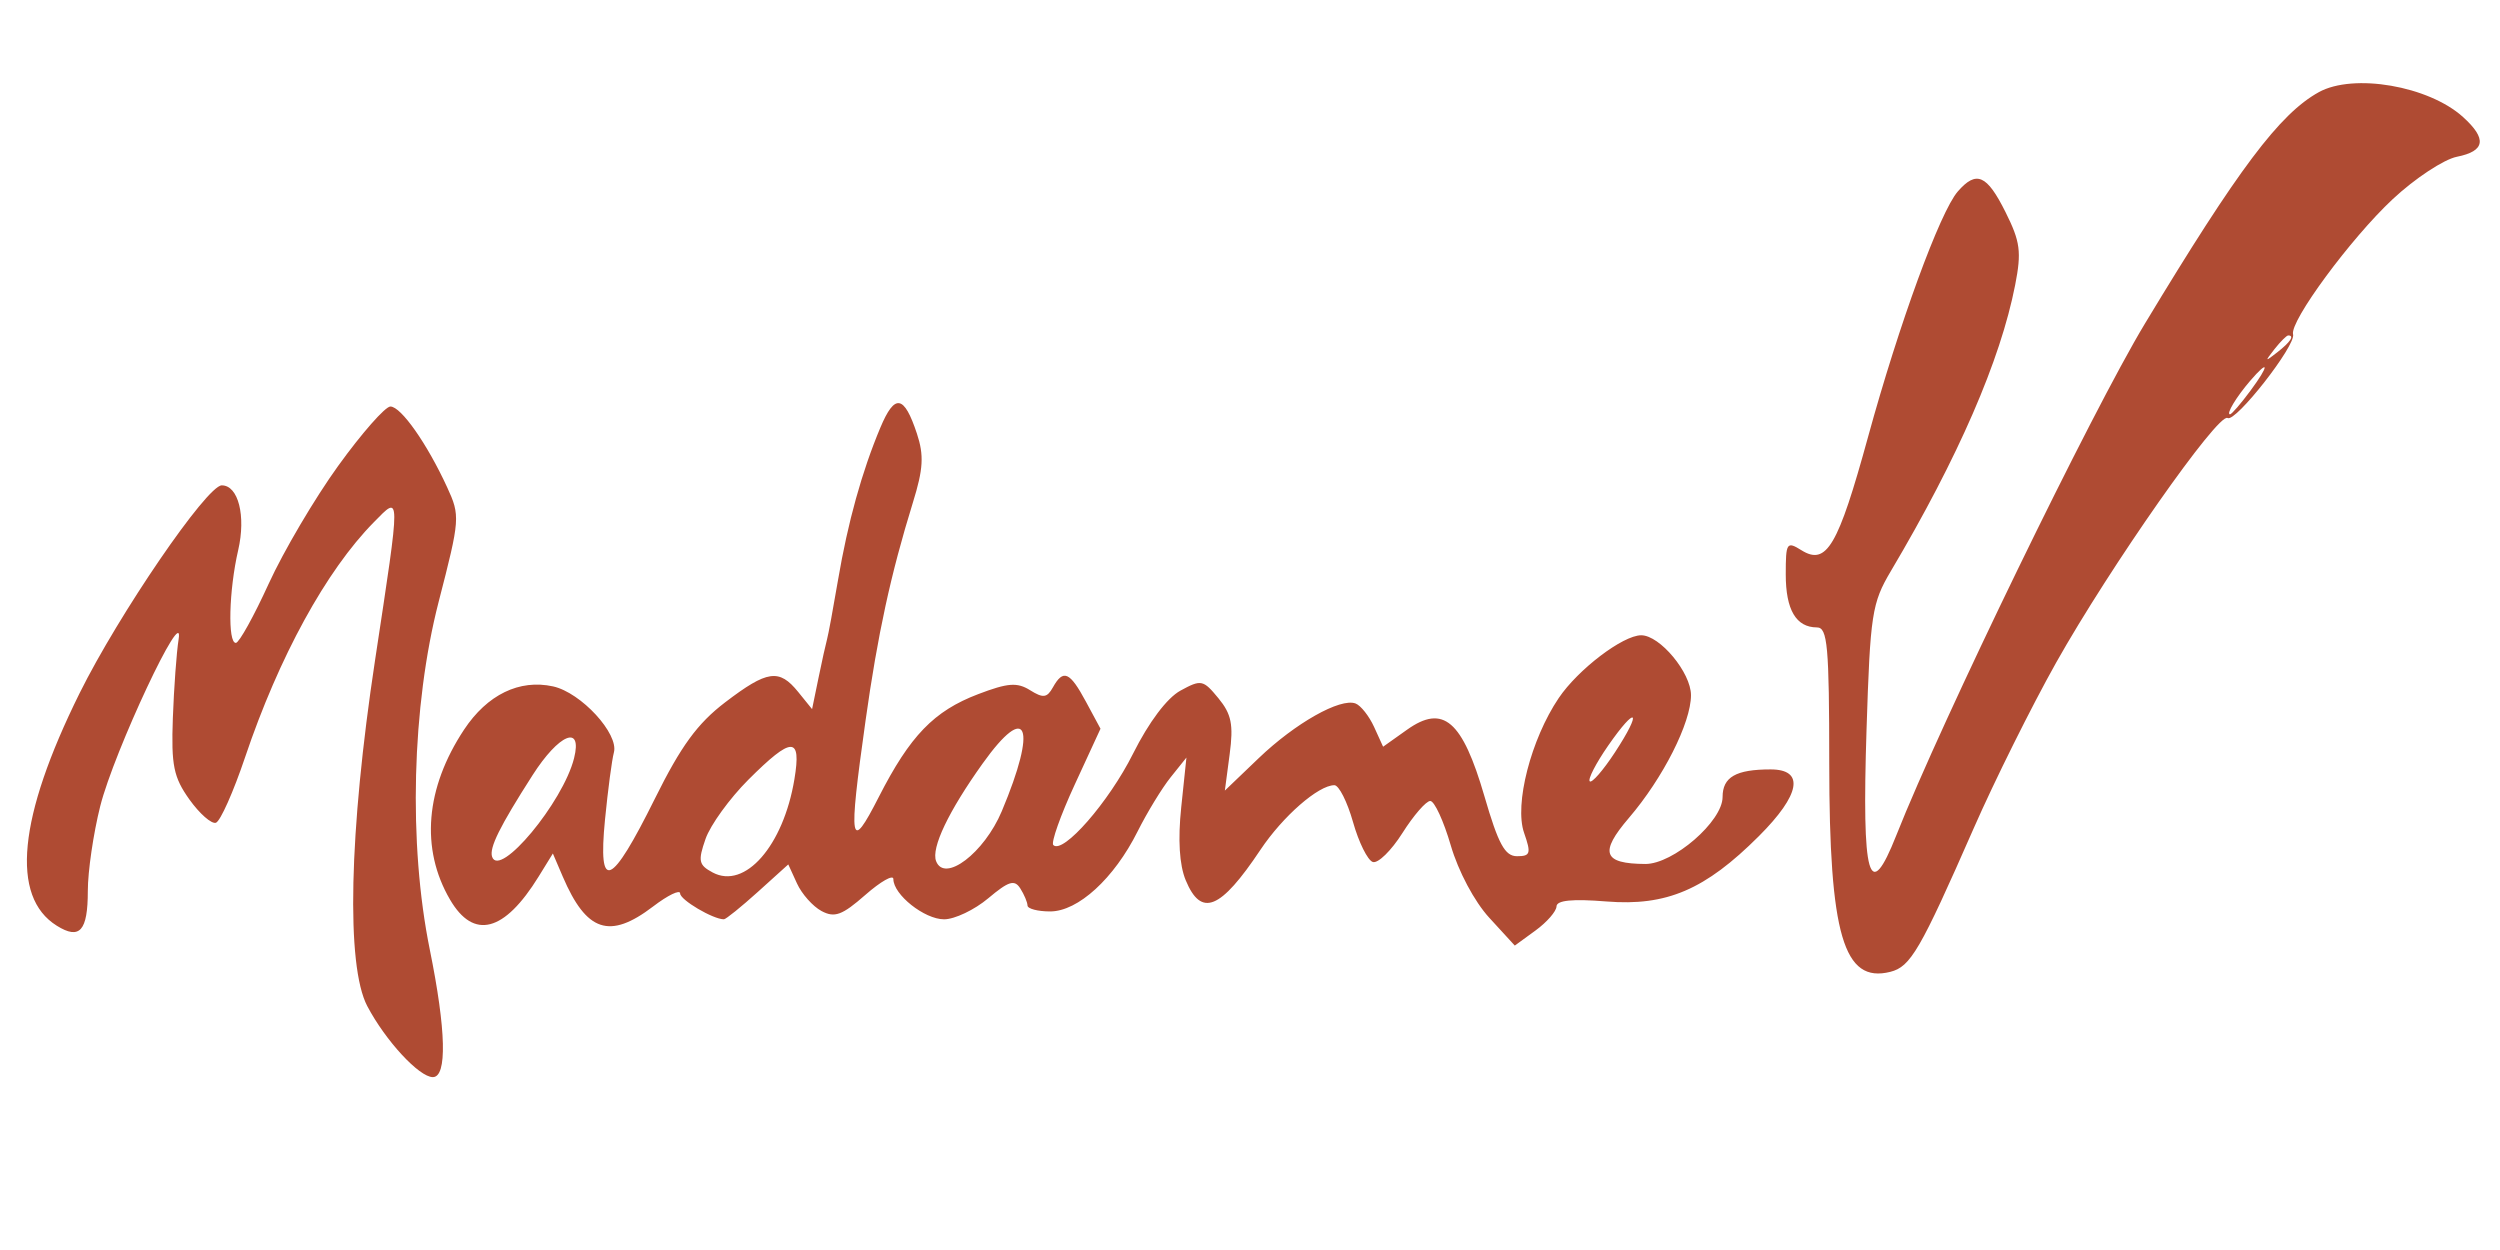
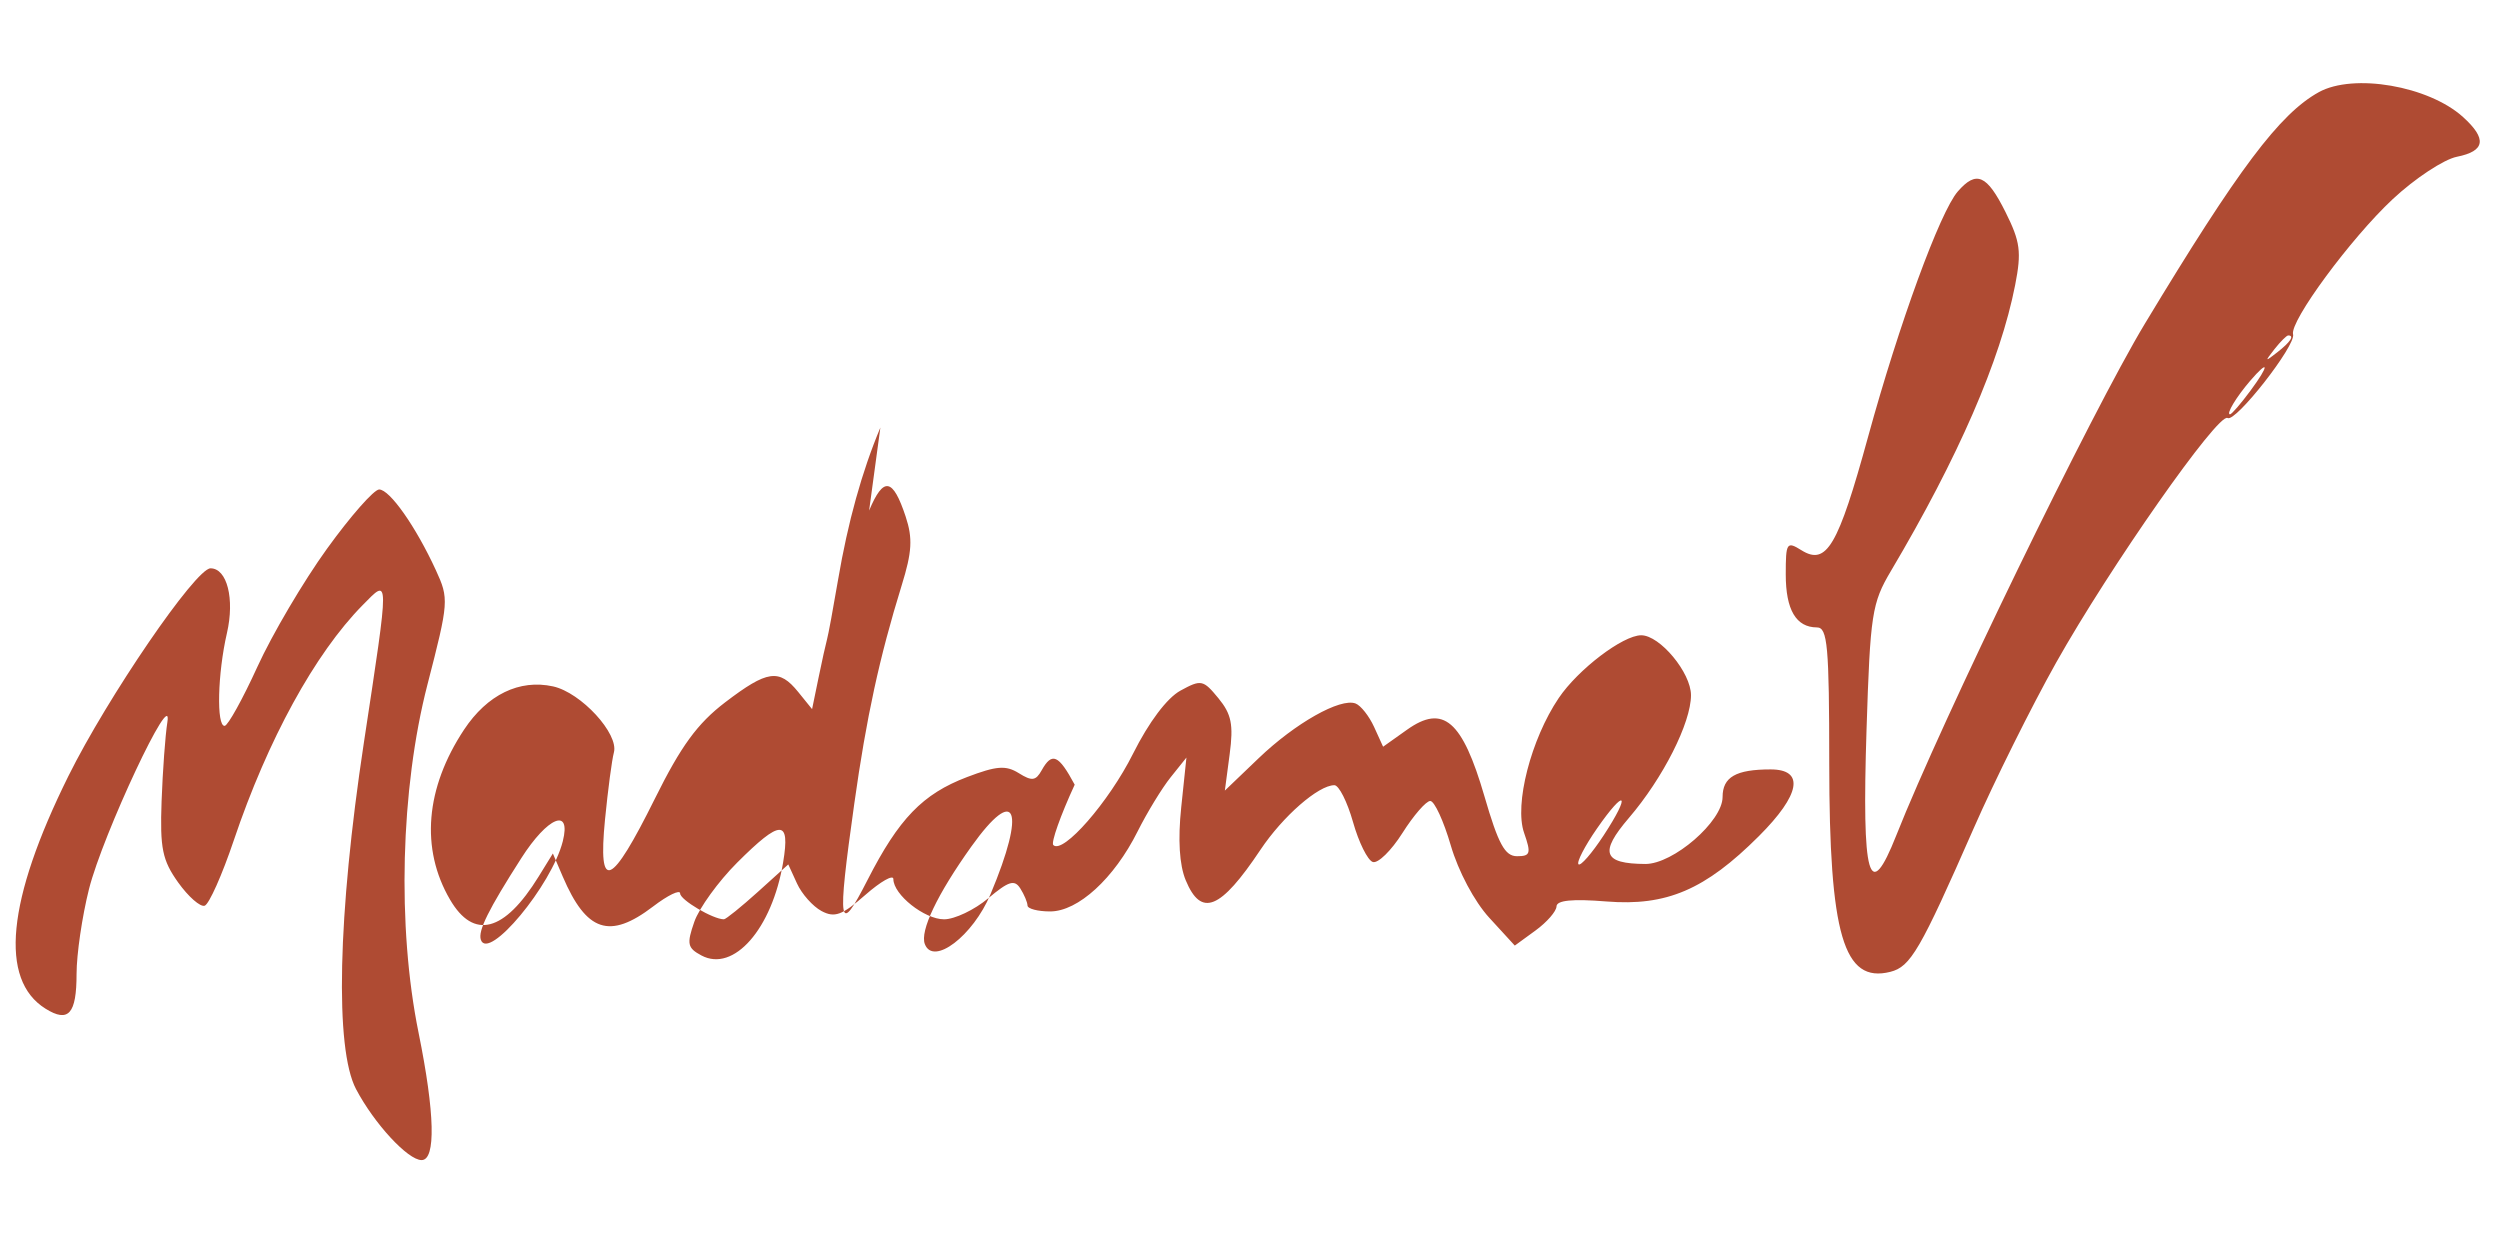
<svg xmlns="http://www.w3.org/2000/svg" viewBox="0 0 375 187.5" version="1.0">
-   <path fill="#af4b33" d="M347.824 13.824c-5.879 3.25-12.074 11.496-26.086 34.719-7.976 13.215-30.496 59.57-37.289 76.75-4.101 10.371-5.183 6.535-4.469-15.852.555-17.343.805-18.98 3.653-23.785 10.113-17.066 16.426-31.594 18.64-42.898.973-4.992.774-6.5-1.449-10.95-2.8-5.609-4.367-6.285-7.152-3.09-2.668 3.06-8.817 19.876-13.465 36.825-4.5 16.41-6.227 19.344-9.992 16.992-2.207-1.375-2.352-1.156-2.352 3.633 0 5.309 1.551 7.937 4.68 7.945 1.59 0 1.84 2.77 1.844 20.414.008 25.703 2.148 33.008 9.16 31.25 3.039-.765 4.476-3.234 12.488-21.488 3.14-7.16 8.715-18.36 12.383-24.89 8.078-14.372 24.324-37.555 25.719-36.696 1.175.727 10.285-10.906 9.824-12.547-.54-1.93 8.656-14.41 14.945-20.281 3.324-3.105 7.66-5.965 9.63-6.36 4.257-.85 4.538-2.687.91-5.968-5.153-4.656-16.415-6.598-21.622-3.723m-6.664 38.563c-1.473 1.879-1.43 1.922.445.449 1.977-1.547 2.602-2.52 1.63-2.52-.247 0-1.18.934-2.075 2.07m-3.633 4.735c-2.086 2.43-3.652 5.031-3.023 5.031.242 0 1.621-1.597 3.066-3.55 2.856-3.86 2.828-4.817-.043-1.48m-205.472 7.015c-2.774 6.617-4.868 14.156-6.352 22.87-.719 4.231-1.46 8.227-1.644 8.876-.184.652-.766 3.277-1.29 5.836l-.957 4.652-2.09-2.582c-2.85-3.516-4.62-3.262-10.949 1.563-4.16 3.175-6.625 6.554-10.535 14.437-6.601 13.309-8.562 14.137-7.488 3.156.438-4.468 1.04-8.996 1.332-10.062.773-2.805-4.926-9-9.129-9.922-5.039-1.106-9.863 1.238-13.34 6.484-5.804 8.77-6.562 17.871-2.113 25.493 3.55 6.082 8.152 4.886 13.297-3.454l2.133-3.457 1.48 3.457c3.559 8.305 7.031 9.461 13.543 4.5 2.234-1.707 4.067-2.59 4.067-1.964 0 .964 4.937 3.878 6.566 3.878.293 0 2.586-1.851 5.098-4.117l4.558-4.117 1.309 2.863c.715 1.57 2.37 3.43 3.676 4.13 1.968 1.05 3.09.636 6.574-2.419 2.312-2.027 4.203-3.097 4.203-2.379 0 2.336 4.664 6.04 7.61 6.04 1.577 0 4.558-1.419 6.62-3.153 3.067-2.578 3.942-2.848 4.809-1.48.586.922 1.07 2.074 1.082 2.562.008.488 1.535.89 3.395.89 4.187 0 9.59-4.94 13.12-12 1.423-2.84 3.653-6.495 4.954-8.12l2.37-2.961-.78 7.449c-.512 4.883-.278 8.656.671 10.95 2.325 5.605 5.204 4.433 11.208-4.56 3.355-5.027 8.699-9.695 11.097-9.695.676 0 1.93 2.485 2.793 5.528.856 3.039 2.192 5.734 2.965 5.992.773.258 2.773-1.696 4.445-4.344 1.672-2.644 3.551-4.809 4.176-4.809s2.008 3 3.078 6.668c1.13 3.875 3.543 8.418 5.77 10.844l3.832 4.18 3.11-2.266c1.71-1.246 3.124-2.87 3.148-3.61.023-.921 2.378-1.155 7.5-.741 9.015.722 14.808-1.762 22.855-9.801 6.242-6.234 6.906-10.008 1.762-10.008-5.211 0-7.207 1.148-7.207 4.145 0 3.648-7.407 10.062-11.59 10.039-6.336-.036-6.93-1.688-2.469-6.899 5.129-5.984 9.32-14.27 9.32-18.418 0-3.379-4.664-8.988-7.468-8.988-2.746 0-9.477 5.121-12.375 9.422-4.164 6.172-6.68 15.96-5.192 20.215 1.078 3.09.953 3.504-1.058 3.504-1.817 0-2.805-1.817-4.89-8.993-3.31-11.379-6.18-13.843-11.61-9.98l-3.59 2.55-1.352-2.968c-.746-1.633-1.996-3.215-2.777-3.516-2.281-.87-9.04 2.942-14.535 8.203l-5.074 4.86.722-5.457c.59-4.434.274-6.008-1.687-8.395-2.285-2.777-2.59-2.84-5.692-1.144-2.023 1.105-4.746 4.73-7.117 9.465-3.625 7.254-10.516 15.14-11.96 13.699-.364-.363 1.081-4.442 3.21-9.055l3.871-8.394-2.183-4.051c-2.43-4.516-3.399-4.934-4.957-2.149-.883 1.579-1.461 1.649-3.426.422-1.938-1.21-3.336-1.101-7.774.59-6.652 2.535-10.218 6.23-14.918 15.434-4.336 8.504-4.59 7.062-1.984-11.461 1.816-12.93 3.773-21.95 7.098-32.7 1.566-5.046 1.683-7.085.61-10.34-1.927-5.824-3.325-6.058-5.485-.913m-81.309 5.714c-3.531 4.887-8.23 12.86-10.445 17.711-2.215 4.856-4.43 8.848-4.918 8.871-1.25.055-1.055-7.87.344-13.914 1.183-5.136.023-9.718-2.461-9.718-2.235 0-15.461 19.34-21.332 31.187-9.215 18.61-10.383 30.524-3.418 34.867 3.445 2.153 4.656.79 4.656-5.226 0-2.918.836-8.633 1.86-12.7 2.062-8.206 12.675-30.812 11.761-25.05-.313 1.953-.7 7.285-.867 11.844-.254 7.085.11 8.859 2.48 12.191 1.528 2.14 3.32 3.715 3.98 3.496.66-.219 2.63-4.64 4.376-9.824 5.082-15.07 12.172-28.012 19.312-35.254 4.067-4.125 4.059-4.856.184 20.691-3.91 25.793-4.363 45.825-1.168 51.891 2.73 5.184 7.781 10.652 9.836 10.652 2.164 0 1.996-7.03-.453-19.101-3.239-15.93-2.707-36.57 1.332-52.23 3.203-12.407 3.238-12.864 1.261-17.16-3.007-6.536-6.91-12.09-8.504-12.102-.773-.004-4.289 3.992-7.816 8.878m190.465 42.008c-1.82 2.625-3.059 5.028-2.75 5.336.309.313 2.004-1.636 3.766-4.324 4.171-6.363 3.3-7.234-1.016-1.012m-93.813 2.66c-5.128 7.184-7.746 12.672-6.984 14.649 1.266 3.3 7.215-1.223 9.852-7.488 5.367-12.762 3.847-16.563-2.868-7.16m-67.53 1.777c-4.923 7.691-6.5 10.875-6.055 12.215 1.101 3.297 10.632-8.16 12.296-14.782 1.286-5.12-2.257-3.668-6.242 2.567m32.383.66c-2.809 2.809-5.695 6.797-6.418 8.871-1.16 3.32-1.031 3.922 1.07 5.043 4.832 2.586 10.598-3.988 12.258-13.984 1.078-6.493-.351-6.48-6.91.07" fill-rule="evenodd" />
+   <path fill="#af4b33" d="M347.824 13.824c-5.879 3.25-12.074 11.496-26.086 34.719-7.976 13.215-30.496 59.57-37.289 76.75-4.101 10.371-5.183 6.535-4.469-15.852.555-17.343.805-18.98 3.653-23.785 10.113-17.066 16.426-31.594 18.64-42.898.973-4.992.774-6.5-1.449-10.95-2.8-5.609-4.367-6.285-7.152-3.09-2.668 3.06-8.817 19.876-13.465 36.825-4.5 16.41-6.227 19.344-9.992 16.992-2.207-1.375-2.352-1.156-2.352 3.633 0 5.309 1.551 7.937 4.68 7.945 1.59 0 1.84 2.77 1.844 20.414.008 25.703 2.148 33.008 9.16 31.25 3.039-.765 4.476-3.234 12.488-21.488 3.14-7.16 8.715-18.36 12.383-24.89 8.078-14.372 24.324-37.555 25.719-36.696 1.175.727 10.285-10.906 9.824-12.547-.54-1.93 8.656-14.41 14.945-20.281 3.324-3.105 7.66-5.965 9.63-6.36 4.257-.85 4.538-2.687.91-5.968-5.153-4.656-16.415-6.598-21.622-3.723m-6.664 38.563c-1.473 1.879-1.43 1.922.445.449 1.977-1.547 2.602-2.52 1.63-2.52-.247 0-1.18.934-2.075 2.07m-3.633 4.735c-2.086 2.43-3.652 5.031-3.023 5.031.242 0 1.621-1.597 3.066-3.55 2.856-3.86 2.828-4.817-.043-1.48m-205.472 7.015c-2.774 6.617-4.868 14.156-6.352 22.87-.719 4.231-1.46 8.227-1.644 8.876-.184.652-.766 3.277-1.29 5.836l-.957 4.652-2.09-2.582c-2.85-3.516-4.62-3.262-10.949 1.563-4.16 3.175-6.625 6.554-10.535 14.437-6.601 13.309-8.562 14.137-7.488 3.156.438-4.468 1.04-8.996 1.332-10.062.773-2.805-4.926-9-9.129-9.922-5.039-1.106-9.863 1.238-13.34 6.484-5.804 8.77-6.562 17.871-2.113 25.493 3.55 6.082 8.152 4.886 13.297-3.454l2.133-3.457 1.48 3.457c3.559 8.305 7.031 9.461 13.543 4.5 2.234-1.707 4.067-2.59 4.067-1.964 0 .964 4.937 3.878 6.566 3.878.293 0 2.586-1.851 5.098-4.117l4.558-4.117 1.309 2.863c.715 1.57 2.37 3.43 3.676 4.13 1.968 1.05 3.09.636 6.574-2.419 2.312-2.027 4.203-3.097 4.203-2.379 0 2.336 4.664 6.04 7.61 6.04 1.577 0 4.558-1.419 6.62-3.153 3.067-2.578 3.942-2.848 4.809-1.48.586.922 1.07 2.074 1.082 2.562.008.488 1.535.89 3.395.89 4.187 0 9.59-4.94 13.12-12 1.423-2.84 3.653-6.495 4.954-8.12l2.37-2.961-.78 7.449c-.512 4.883-.278 8.656.671 10.95 2.325 5.605 5.204 4.433 11.208-4.56 3.355-5.027 8.699-9.695 11.097-9.695.676 0 1.93 2.485 2.793 5.528.856 3.039 2.192 5.734 2.965 5.992.773.258 2.773-1.696 4.445-4.344 1.672-2.644 3.551-4.809 4.176-4.809s2.008 3 3.078 6.668c1.13 3.875 3.543 8.418 5.77 10.844l3.832 4.18 3.11-2.266c1.71-1.246 3.124-2.87 3.148-3.61.023-.921 2.378-1.155 7.5-.741 9.015.722 14.808-1.762 22.855-9.801 6.242-6.234 6.906-10.008 1.762-10.008-5.211 0-7.207 1.148-7.207 4.145 0 3.648-7.407 10.062-11.59 10.039-6.336-.036-6.93-1.688-2.469-6.899 5.129-5.984 9.32-14.27 9.32-18.418 0-3.379-4.664-8.988-7.468-8.988-2.746 0-9.477 5.121-12.375 9.422-4.164 6.172-6.68 15.96-5.192 20.215 1.078 3.09.953 3.504-1.058 3.504-1.817 0-2.805-1.817-4.89-8.993-3.31-11.379-6.18-13.843-11.61-9.98l-3.59 2.55-1.352-2.968c-.746-1.633-1.996-3.215-2.777-3.516-2.281-.87-9.04 2.942-14.535 8.203l-5.074 4.86.722-5.457c.59-4.434.274-6.008-1.687-8.395-2.285-2.777-2.59-2.84-5.692-1.144-2.023 1.105-4.746 4.73-7.117 9.465-3.625 7.254-10.516 15.14-11.96 13.699-.364-.363 1.081-4.442 3.21-9.055c-2.43-4.516-3.399-4.934-4.957-2.149-.883 1.579-1.461 1.649-3.426.422-1.938-1.21-3.336-1.101-7.774.59-6.652 2.535-10.218 6.23-14.918 15.434-4.336 8.504-4.59 7.062-1.984-11.461 1.816-12.93 3.773-21.95 7.098-32.7 1.566-5.046 1.683-7.085.61-10.34-1.927-5.824-3.325-6.058-5.485-.913m-81.309 5.714c-3.531 4.887-8.23 12.86-10.445 17.711-2.215 4.856-4.43 8.848-4.918 8.871-1.25.055-1.055-7.87.344-13.914 1.183-5.136.023-9.718-2.461-9.718-2.235 0-15.461 19.34-21.332 31.187-9.215 18.61-10.383 30.524-3.418 34.867 3.445 2.153 4.656.79 4.656-5.226 0-2.918.836-8.633 1.86-12.7 2.062-8.206 12.675-30.812 11.761-25.05-.313 1.953-.7 7.285-.867 11.844-.254 7.085.11 8.859 2.48 12.191 1.528 2.14 3.32 3.715 3.98 3.496.66-.219 2.63-4.64 4.376-9.824 5.082-15.07 12.172-28.012 19.312-35.254 4.067-4.125 4.059-4.856.184 20.691-3.91 25.793-4.363 45.825-1.168 51.891 2.73 5.184 7.781 10.652 9.836 10.652 2.164 0 1.996-7.03-.453-19.101-3.239-15.93-2.707-36.57 1.332-52.23 3.203-12.407 3.238-12.864 1.261-17.16-3.007-6.536-6.91-12.09-8.504-12.102-.773-.004-4.289 3.992-7.816 8.878m190.465 42.008c-1.82 2.625-3.059 5.028-2.75 5.336.309.313 2.004-1.636 3.766-4.324 4.171-6.363 3.3-7.234-1.016-1.012m-93.813 2.66c-5.128 7.184-7.746 12.672-6.984 14.649 1.266 3.3 7.215-1.223 9.852-7.488 5.367-12.762 3.847-16.563-2.868-7.16m-67.53 1.777c-4.923 7.691-6.5 10.875-6.055 12.215 1.101 3.297 10.632-8.16 12.296-14.782 1.286-5.12-2.257-3.668-6.242 2.567m32.383.66c-2.809 2.809-5.695 6.797-6.418 8.871-1.16 3.32-1.031 3.922 1.07 5.043 4.832 2.586 10.598-3.988 12.258-13.984 1.078-6.493-.351-6.48-6.91.07" fill-rule="evenodd" />
</svg>